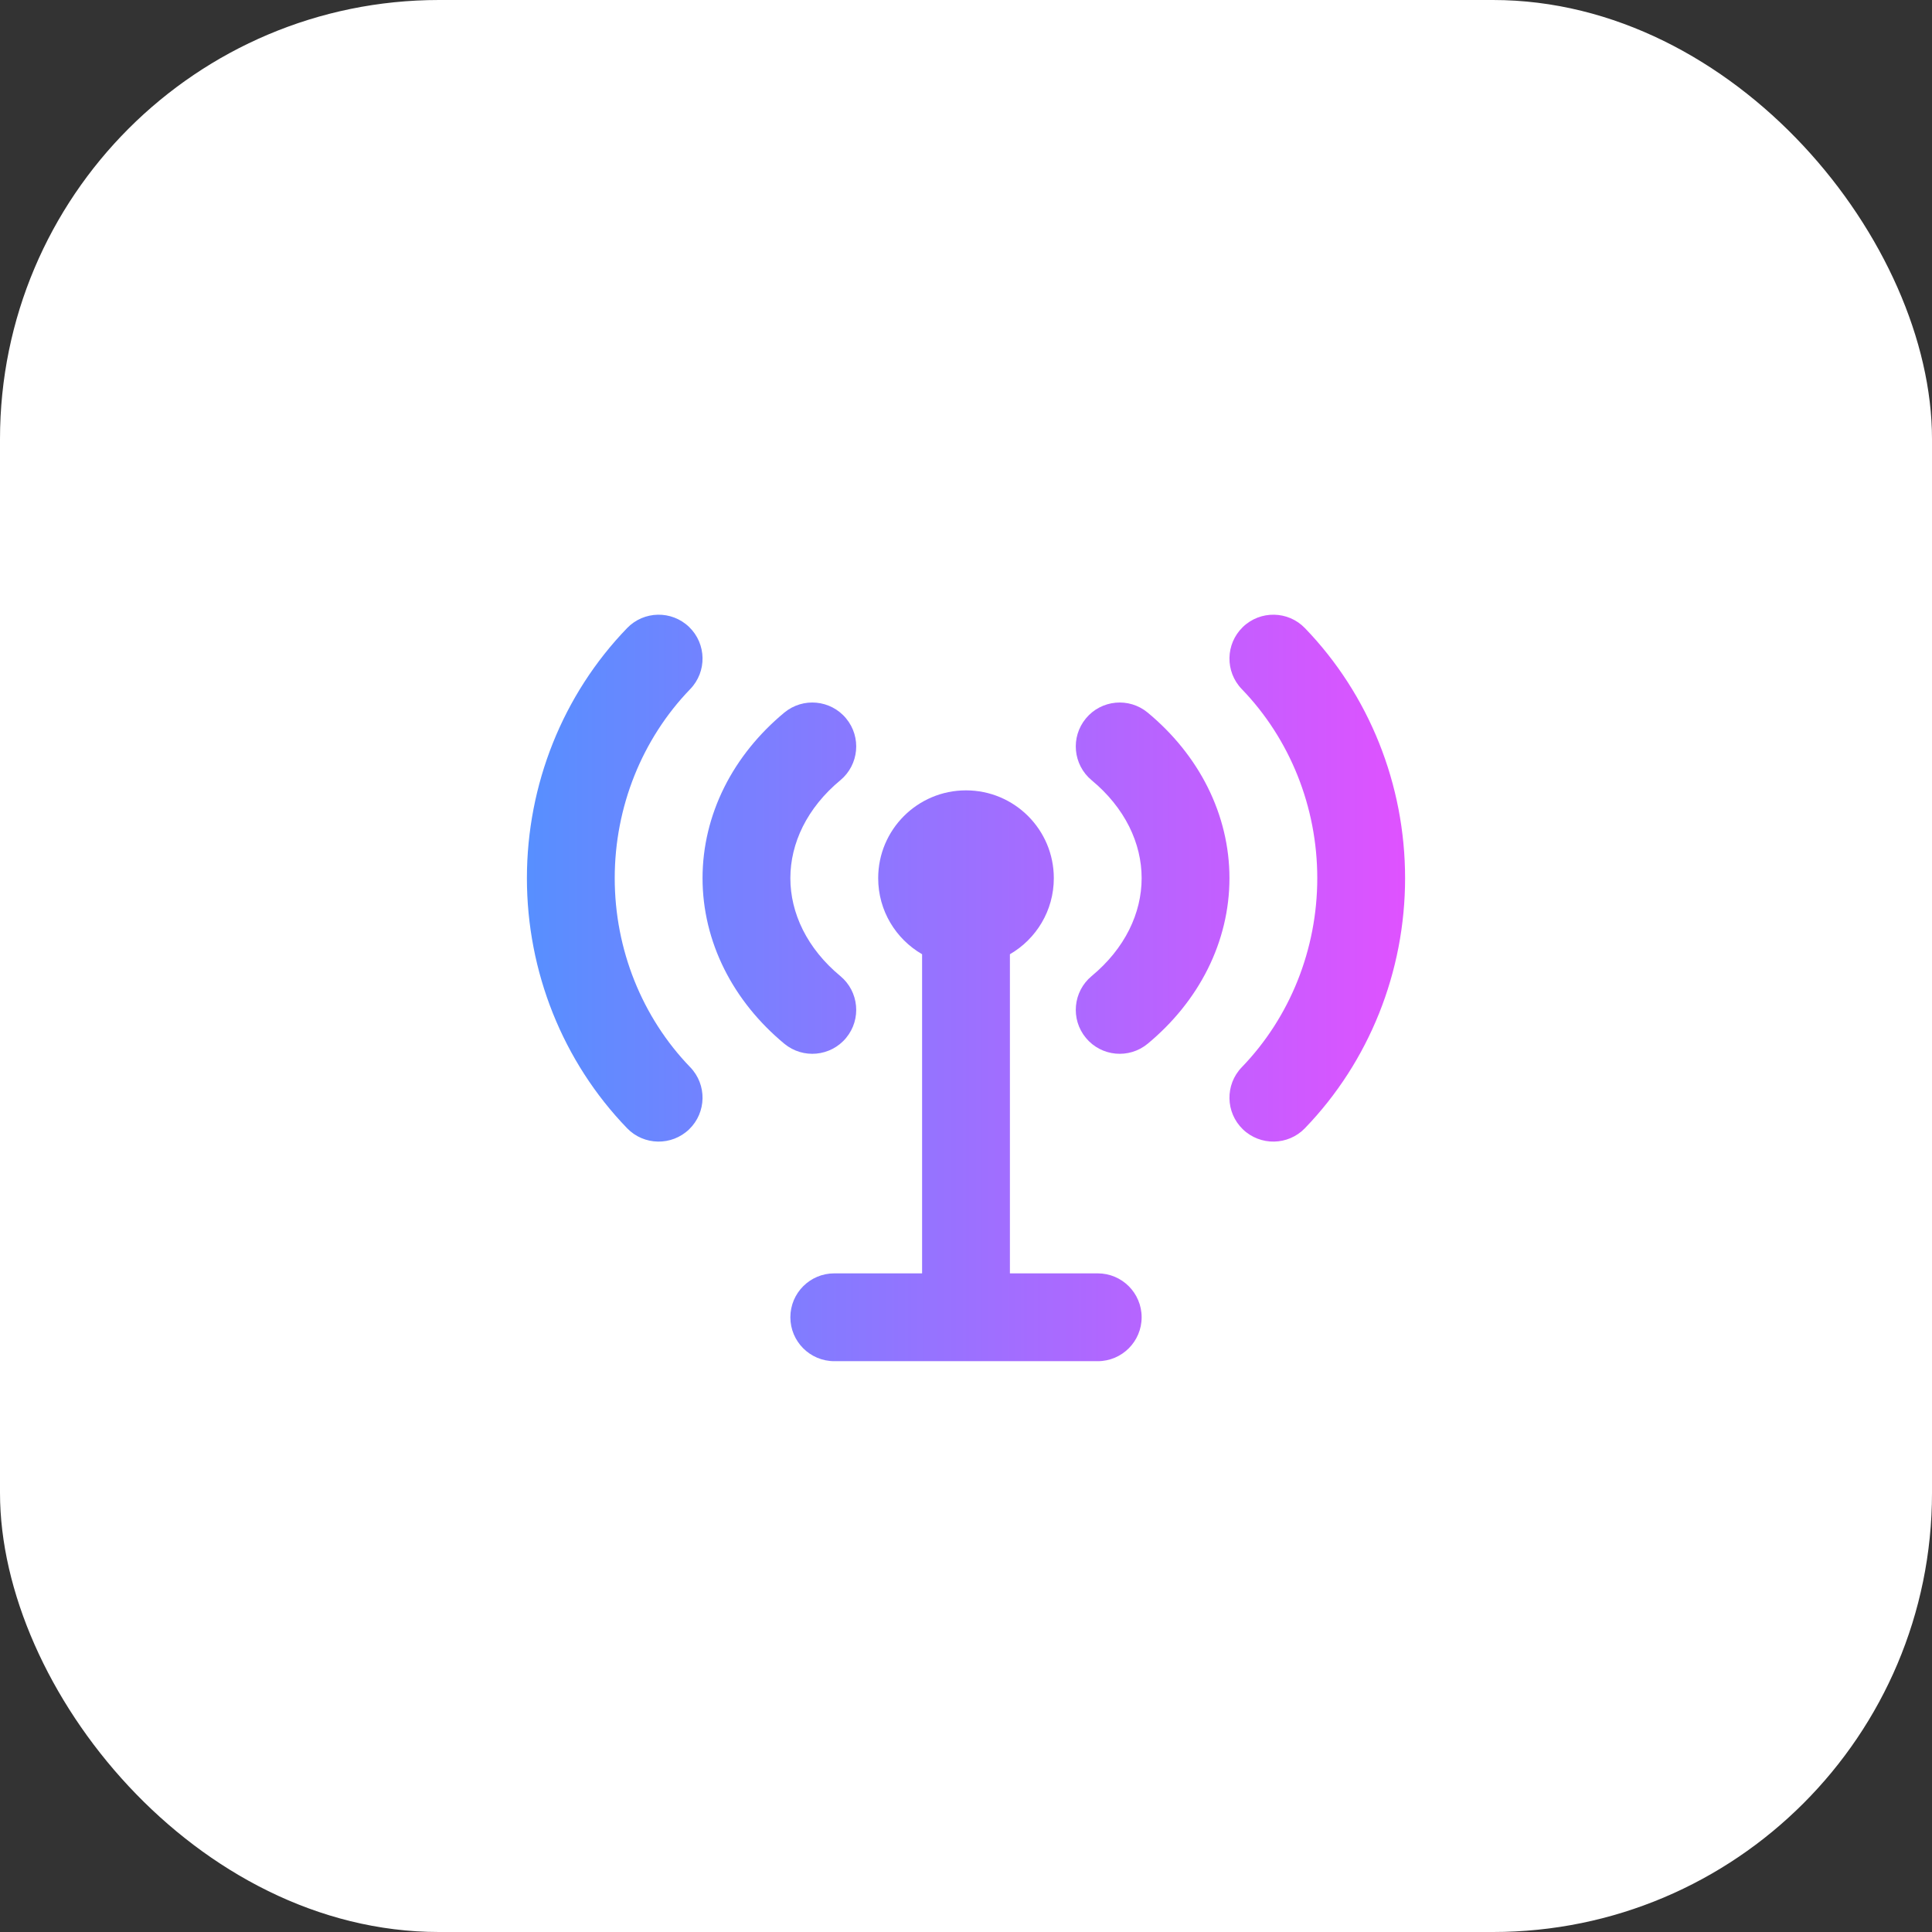
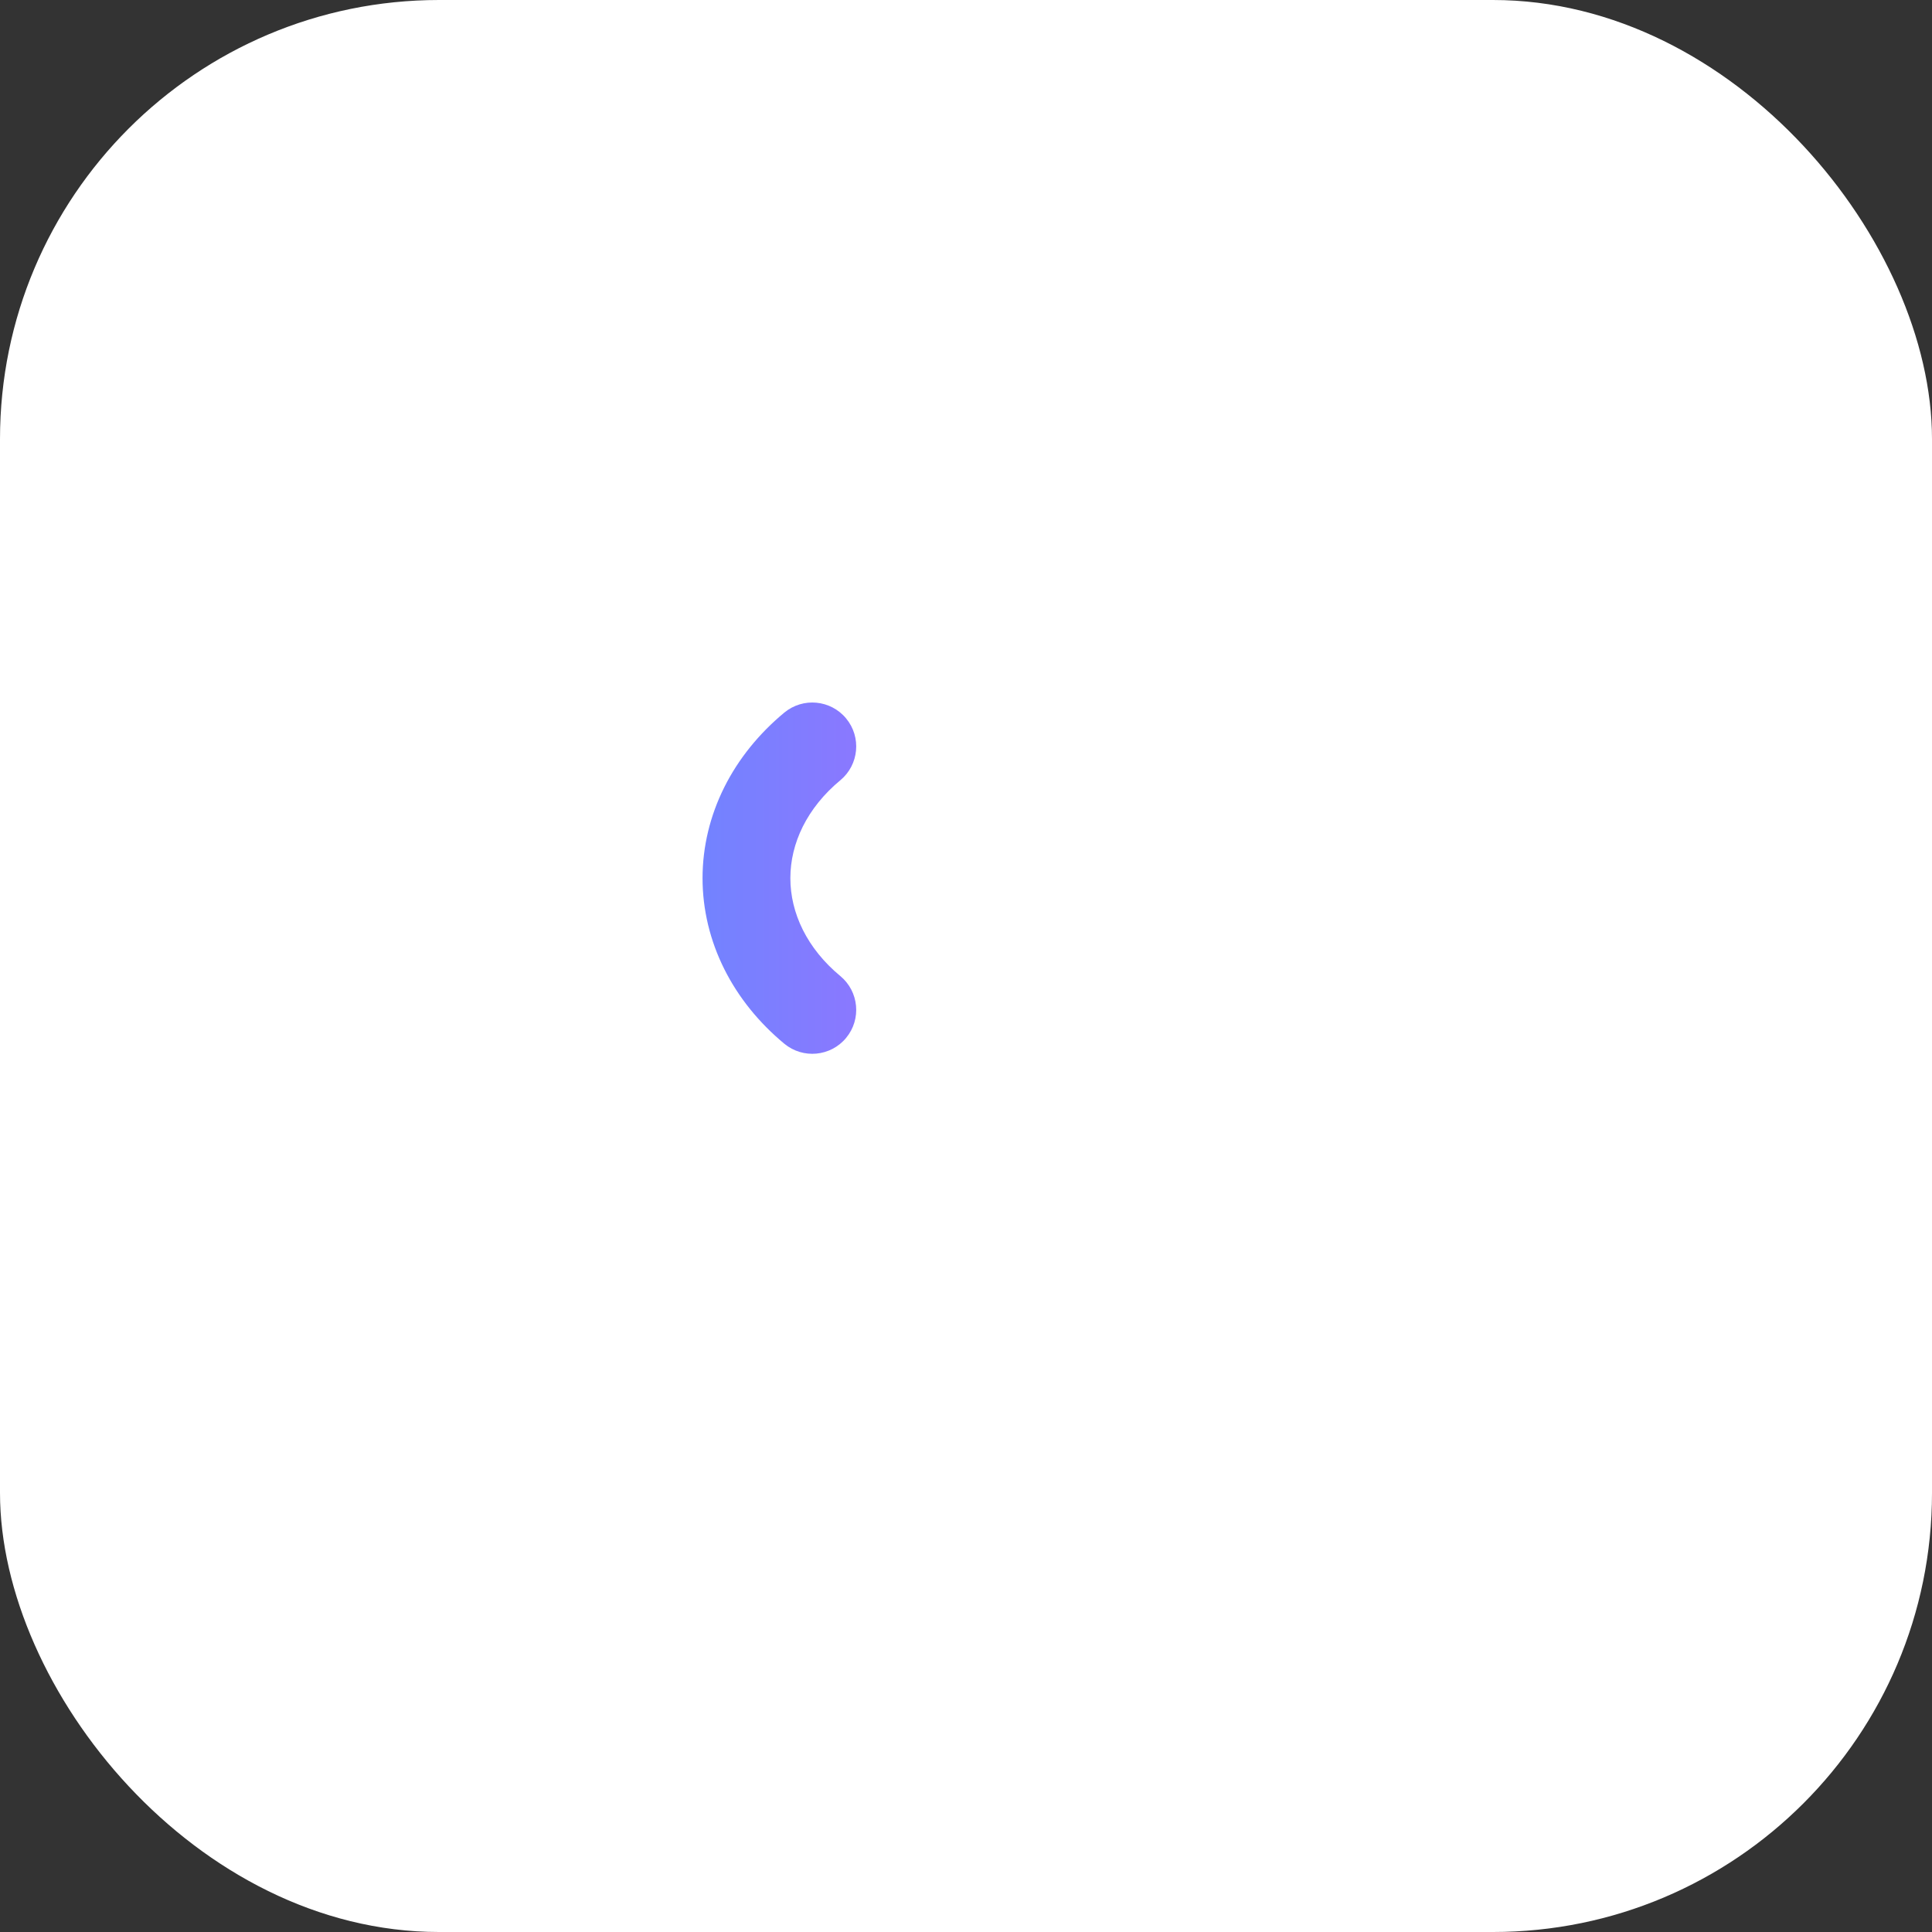
<svg xmlns="http://www.w3.org/2000/svg" width="44" height="44" viewBox="0 0 44 44" fill="none">
  <rect x="0" y="0" width="44" height="44" fill="#333333" stroke="none" />
  <rect width="44" height="44" rx="10" fill="white" />
  <path fill-rule="evenodd" clip-rule="evenodd" d="M19.27 16.362C19.622 16.787 19.563 17.417 19.138 17.77C18.762 18.081 18.475 18.442 18.284 18.823C18.094 19.204 18 19.603 18 20C18 20.396 18.094 20.795 18.284 21.176C18.475 21.558 18.762 21.918 19.138 22.229C19.563 22.582 19.622 23.212 19.27 23.637C18.918 24.063 18.287 24.122 17.862 23.77C17.288 23.294 16.819 22.718 16.495 22.07C16.171 21.422 16 20.717 16 20C16 19.282 16.171 18.578 16.495 17.929C16.819 17.281 17.288 16.705 17.862 16.229C18.287 15.877 18.918 15.936 19.27 16.362Z" fill="url(#paint0_linear_51603_26833)" />
-   <path fill-rule="evenodd" clip-rule="evenodd" d="M24.73 23.637C24.378 23.212 24.437 22.582 24.862 22.229C25.238 21.918 25.525 21.558 25.716 21.176C25.906 20.795 26 20.396 26 20C26 19.603 25.906 19.204 25.716 18.823C25.525 18.442 25.238 18.081 24.862 17.77C24.437 17.417 24.378 16.787 24.73 16.362C25.082 15.936 25.713 15.877 26.138 16.229C26.712 16.705 27.181 17.281 27.505 17.929C27.829 18.578 28 19.282 28 20C28 20.717 27.829 21.422 27.505 22.07C27.181 22.718 26.712 23.294 26.138 23.77C25.713 24.122 25.082 24.063 24.73 23.637Z" fill="url(#paint1_linear_51603_26833)" />
-   <path fill-rule="evenodd" clip-rule="evenodd" d="M28.305 14.28C28.703 13.896 29.336 13.908 29.719 14.305C31.183 15.821 32 17.87 32 20C32 22.129 31.183 24.178 29.719 25.694C29.336 26.091 28.703 26.102 28.305 25.719C27.908 25.335 27.897 24.702 28.281 24.305C29.378 23.169 30 21.621 30 20C30 18.378 29.378 16.83 28.281 15.694C27.897 15.297 27.908 14.664 28.305 14.28Z" fill="url(#paint2_linear_51603_26833)" />
-   <path fill-rule="evenodd" clip-rule="evenodd" d="M15.695 25.719C15.297 26.102 14.664 26.091 14.281 25.694C12.817 24.178 12 22.129 12 20C12 17.87 12.817 15.821 14.281 14.305C14.664 13.908 15.297 13.896 15.695 14.28C16.092 14.664 16.103 15.297 15.719 15.694C14.622 16.83 14 18.378 14 20C14 21.621 14.622 23.169 15.719 24.305C16.103 24.702 16.092 25.335 15.695 25.719Z" fill="url(#paint3_linear_51603_26833)" />
-   <path fill-rule="evenodd" clip-rule="evenodd" d="M20 20C20 18.895 20.895 18 22 18C23.105 18 24 18.895 24 20C24 20.74 23.598 21.386 23 21.732V29H25C25.552 29 26 29.447 26 30C26 30.552 25.552 31 25 31H19C18.448 31 18 30.552 18 30C18 29.447 18.448 29 19 29H21V21.732C20.402 21.386 20 20.74 20 20Z" fill="url(#paint4_linear_51603_26833)" />
  <defs>
    <linearGradient id="paint0_linear_51603_26833" x1="12" y1="22.5" x2="32" y2="22.5" gradientUnits="userSpaceOnUse">
      <stop stop-color="#578FFF" />
      <stop offset="1" stop-color="#DF52FF" />
    </linearGradient>
    <linearGradient id="paint1_linear_51603_26833" x1="12" y1="22.5" x2="32" y2="22.5" gradientUnits="userSpaceOnUse">
      <stop stop-color="#578FFF" />
      <stop offset="1" stop-color="#DF52FF" />
    </linearGradient>
    <linearGradient id="paint2_linear_51603_26833" x1="12" y1="22.5" x2="32" y2="22.5" gradientUnits="userSpaceOnUse">
      <stop stop-color="#578FFF" />
      <stop offset="1" stop-color="#DF52FF" />
    </linearGradient>
    <linearGradient id="paint3_linear_51603_26833" x1="12" y1="22.5" x2="32" y2="22.5" gradientUnits="userSpaceOnUse">
      <stop stop-color="#578FFF" />
      <stop offset="1" stop-color="#DF52FF" />
    </linearGradient>
    <linearGradient id="paint4_linear_51603_26833" x1="12" y1="22.5" x2="32" y2="22.5" gradientUnits="userSpaceOnUse">
      <stop stop-color="#578FFF" />
      <stop offset="1" stop-color="#DF52FF" />
    </linearGradient>
  </defs>
</svg>